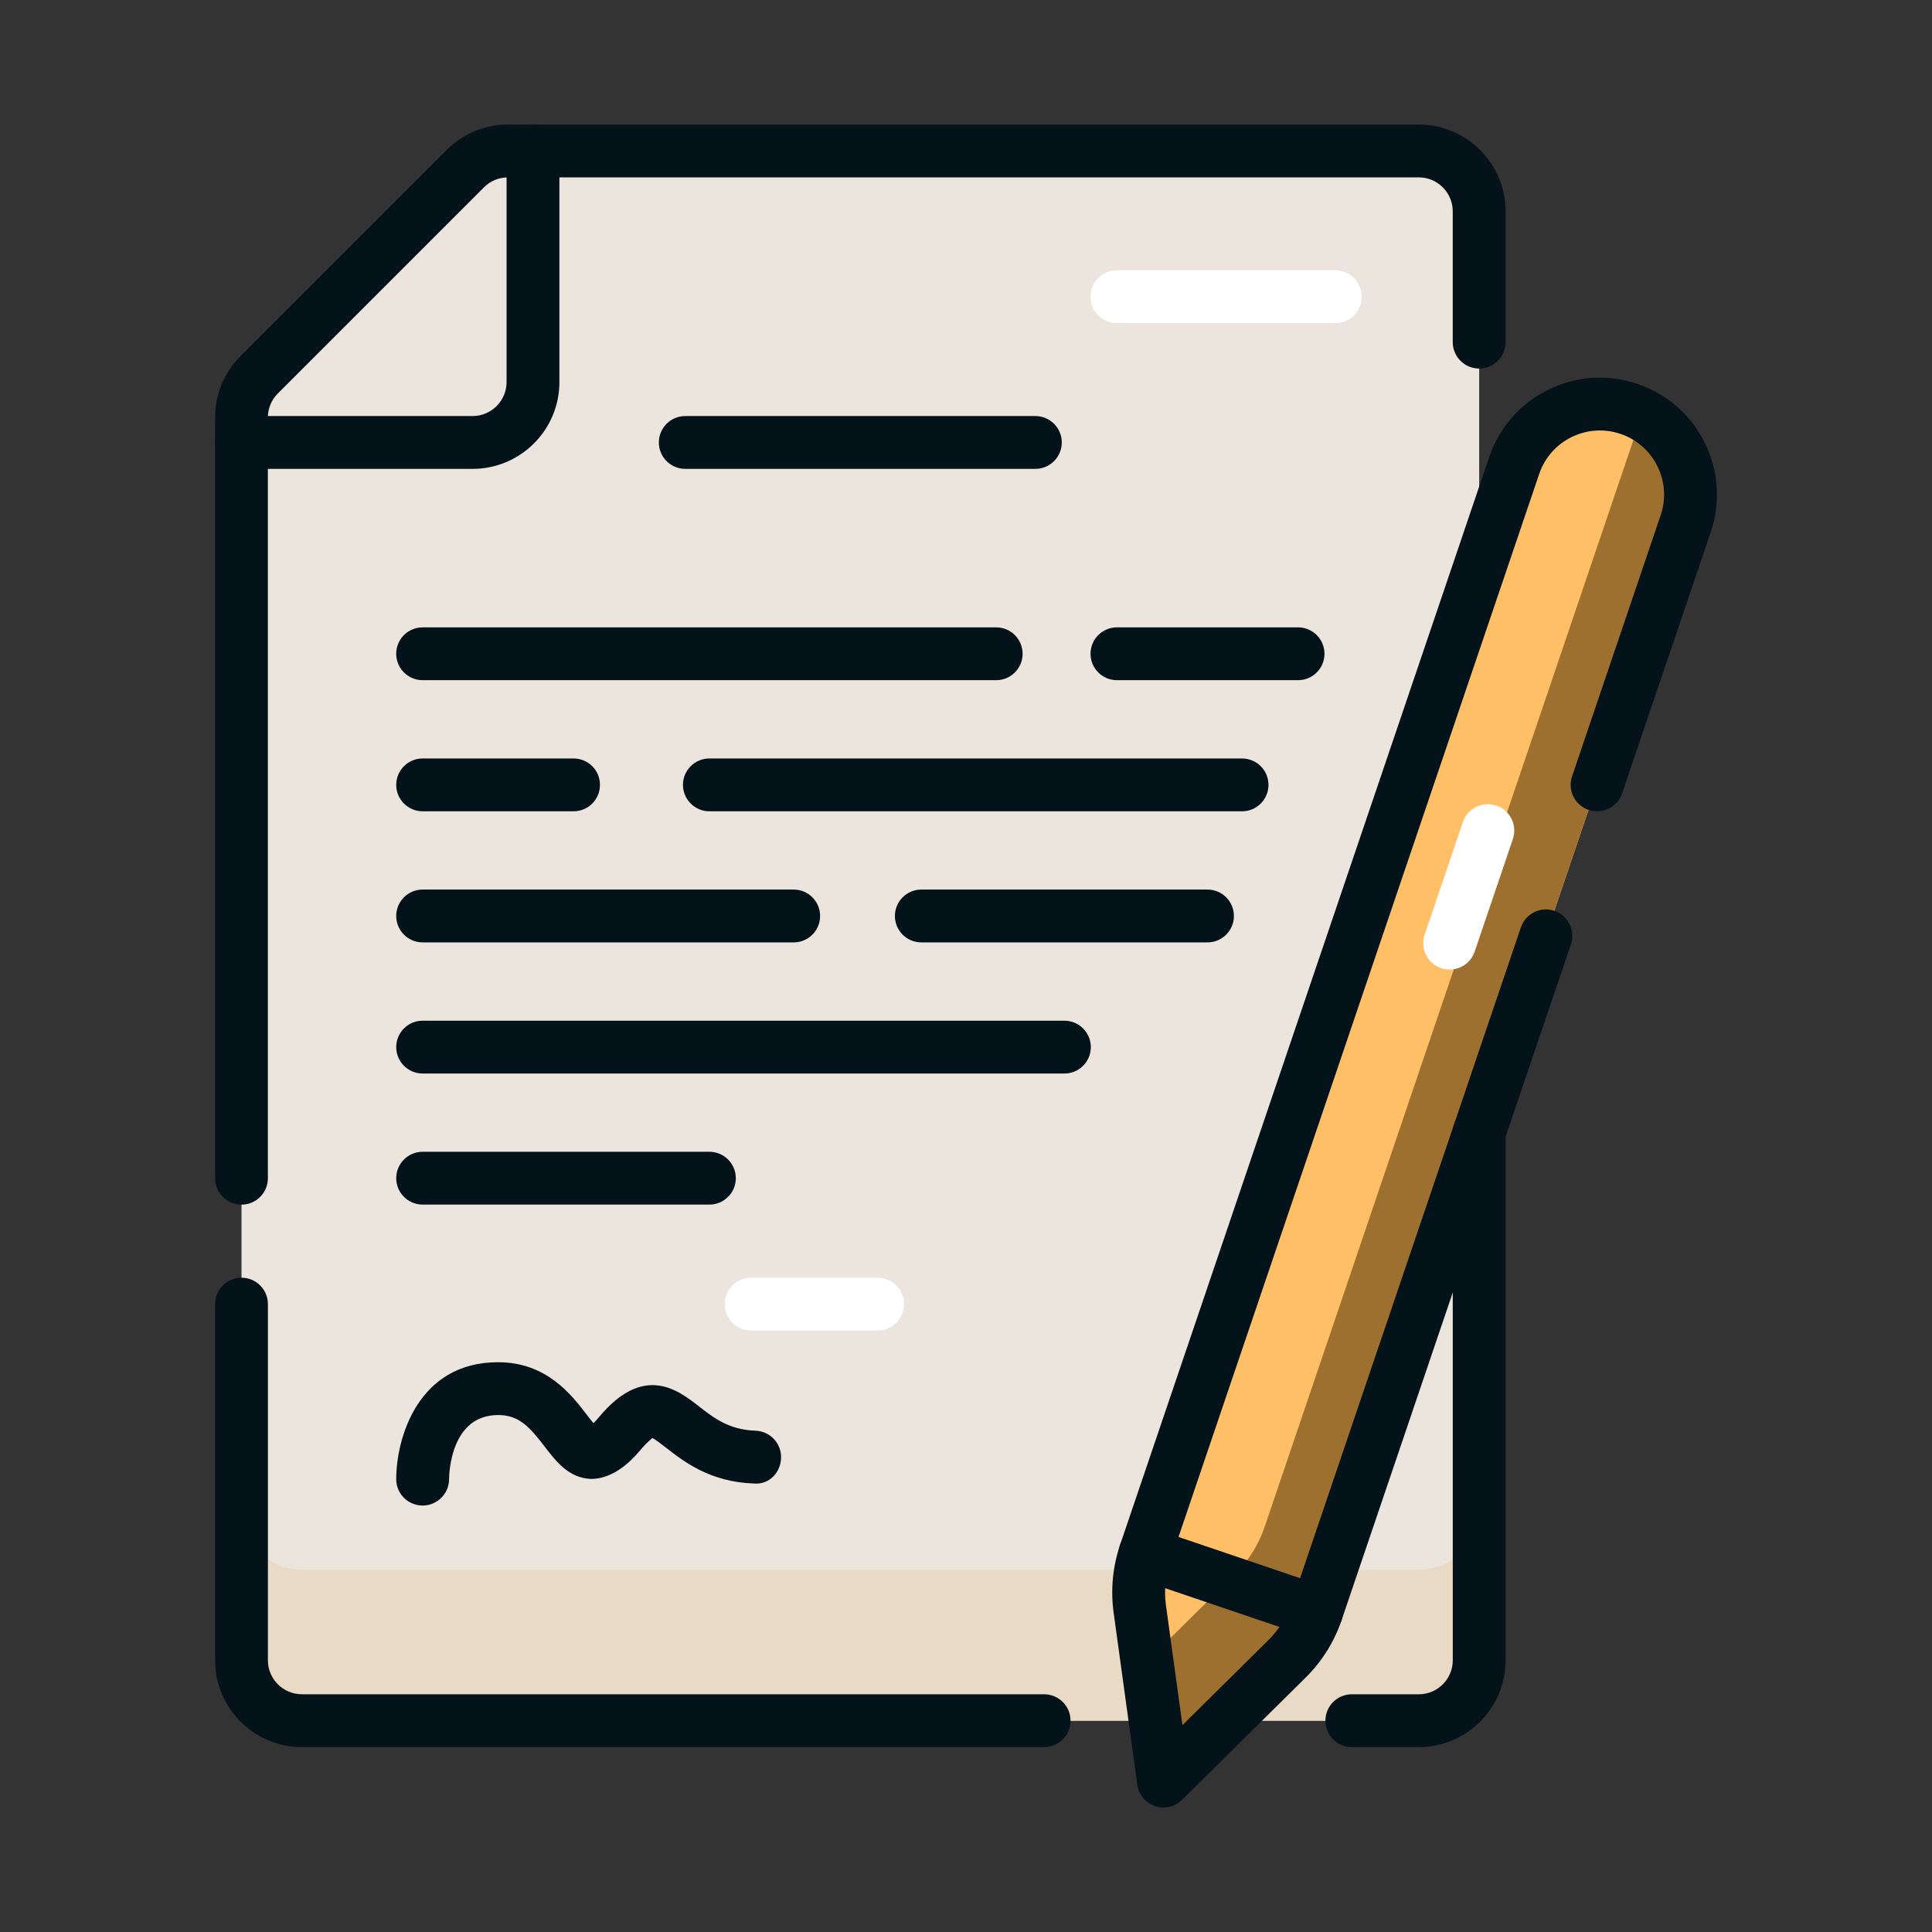
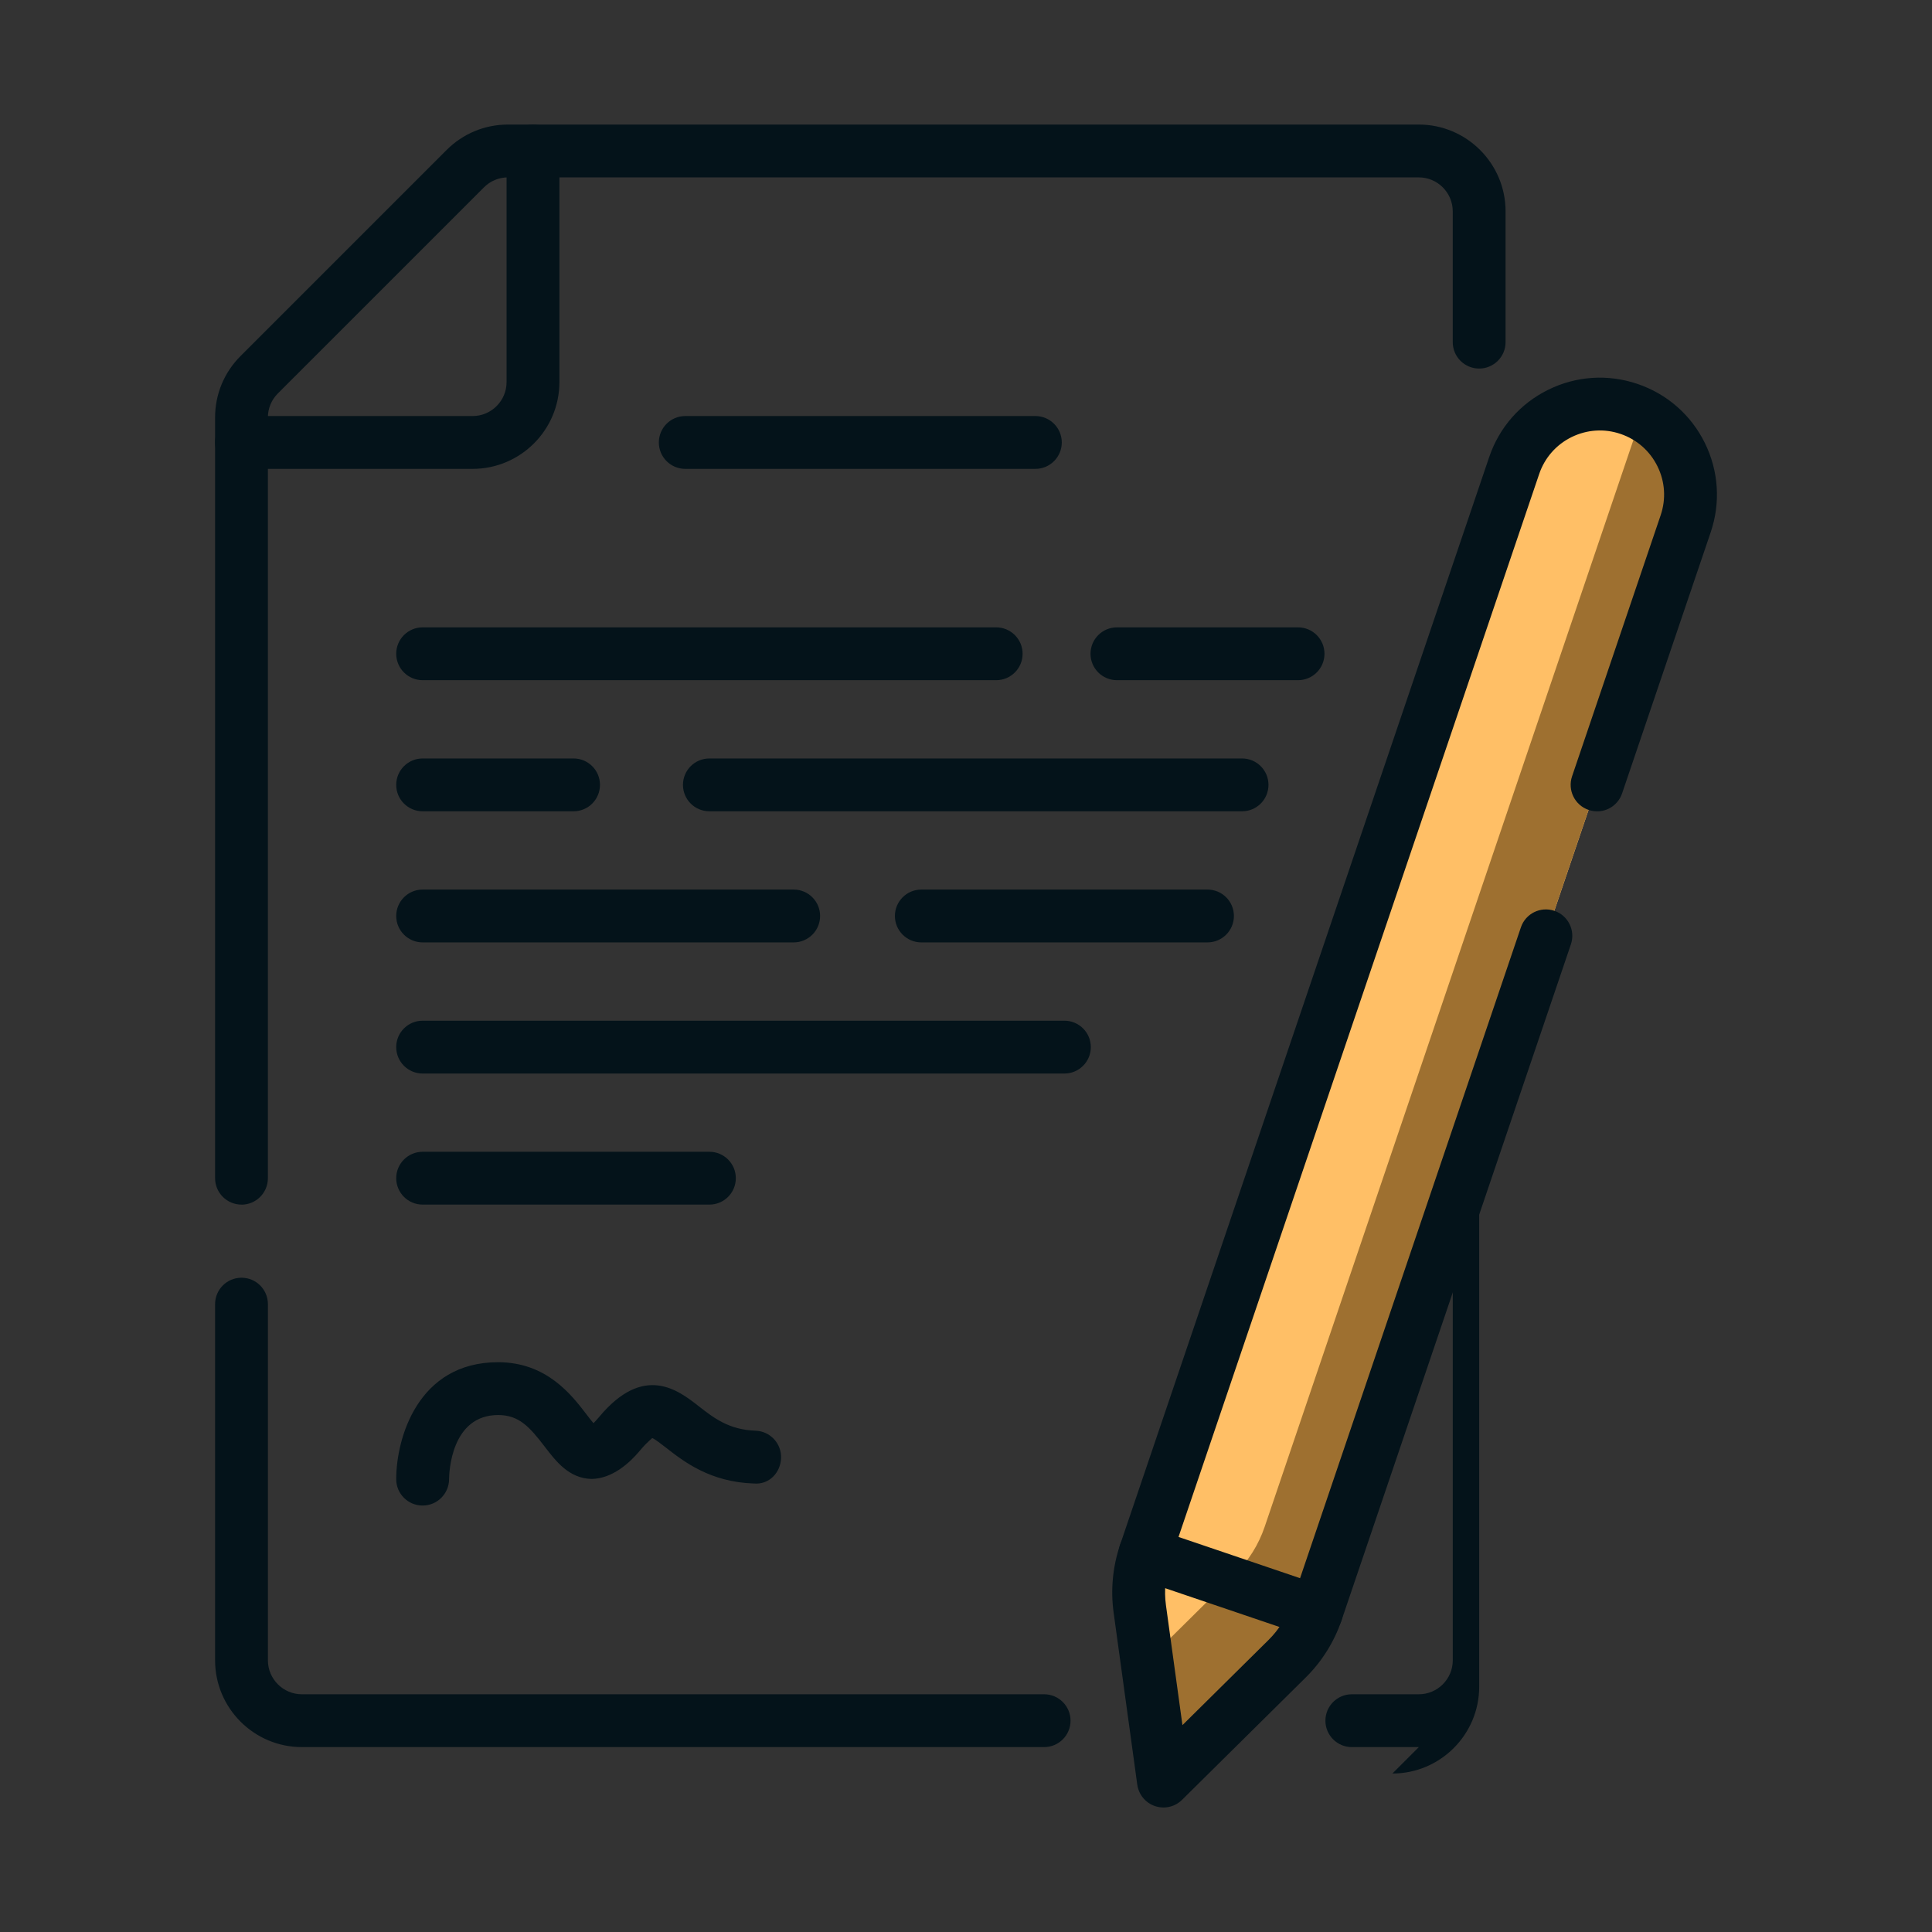
<svg xmlns="http://www.w3.org/2000/svg" viewBox="0 0 64 64" id="contract">
  <rect x="0" y="0" width="64" height="64" fill="#333333" stroke="none" />
-   <path fill="#ebe5dd" d="M47,57H10c-1.105,0-2-.895-2-2V13.828c0-.53.211-1.039.586-1.414l6.828-6.828c.375-.375.884-.586,1.414-.586h30.172c1.105,0,2,.895,2,2v48c0,1.105-.895,2-2,2Z" class="colordde0eb svgShape" />
-   <path fill="#e9dac5" d="M47,52H10c-1.105,0-2-.895-2-2v5c0,1.105.895,2,2,2h37c1.105,0,2-.895,2-2v-5c0,1.105-.895,2-2,2Z" class="colorc5cae9 svgShape" />
  <path fill="#ffbf66" d="M42.638,54.946l-4.097,4.054-.785-5.71c-.085-.615-.025-1.242.175-1.83l12.227-36.038c.532-1.569,2.236-2.409,3.805-1.877h0c1.569.532,2.409,2.236,1.877,3.805l-12.227,36.038c-.2.588-.533,1.122-.975,1.558Z" class="colorc28157 svgShape" />
  <path fill="#9e7030" d="M54.264,13.682c-.01.286-.047.575-.144.86l-12.227,36.038c-.2.588-.533,1.122-.975,1.558l-2.924,2.893.545,3.969,4.097-4.054c.441-.437.775-.97.975-1.558l12.227-36.038c.496-1.462-.209-3.028-1.575-3.667Z" class="color9e5d30 svgShape" />
  <path fill="#04131a" d="M8 39.904c-.483 0-.875-.392-.875-.875V13.829c0-.768.299-1.49.842-2.033l6.828-6.828c.543-.543 1.265-.842 2.033-.842h30.171c1.585 0 2.875 1.29 2.875 2.875v4.333c0 .483-.392.875-.875.875s-.875-.392-.875-.875v-4.333c0-.62-.505-1.125-1.125-1.125h-30.171c-.301 0-.584.117-.796.33l-6.828 6.828c-.212.212-.33.495-.33.796v25.201c0 .483-.392.875-.875.875zM38.541 59.875c-.094 0-.189-.015-.281-.046-.313-.106-.54-.381-.586-.709l-.785-5.71c-.102-.747-.028-1.518.213-2.229l12.229-36.039c.332-.98 1.026-1.772 1.955-2.23.927-.458 1.979-.527 2.959-.194.98.333 1.772 1.027 2.23 1.955.457.928.526 1.979.194 2.959l-2.935 8.65c-.155.457-.647.705-1.11.547-.457-.155-.702-.652-.548-1.11l2.935-8.65c.183-.538.146-1.114-.106-1.623-.251-.509-.685-.89-1.223-1.072-.536-.183-1.112-.145-1.623.106-.509.251-.89.686-1.072 1.223l-12.228 36.038c-.154.456-.201.951-.136 1.43l.547 3.976 2.854-2.823c.342-.339.605-.76.762-1.218l7.596-22.387c.155-.457.649-.702 1.109-.547.457.155.702.652.547 1.11l-7.596 22.388c-.242.714-.653 1.371-1.188 1.899l-4.098 4.054c-.166.165-.389.253-.615.253z" class="color1a237e svgShape" />
  <path fill="#04131a" d="M43.613 54.263c-.093 0-.188-.015-.281-.046l-5.683-1.928c-.457-.155-.702-.652-.548-1.11.155-.457.65-.703 1.11-.547l5.683 1.928c.457.155.702.652.548 1.11-.124.364-.465.594-.829.594zM34.587 57.875H10c-1.585 0-2.875-1.29-2.875-2.875v-11.799c0-.483.392-.875.875-.875s.875.392.875.875v11.799c0 .62.505 1.125 1.125 1.125h24.588c.483 0 .875.392.875.875s-.392.875-.875.875zM15.656 15.532h-7.657c-.483 0-.875-.392-.875-.875s.392-.875.875-.875h7.657c.62 0 1.125-.505 1.125-1.125v-7.657c0-.483.392-.875.875-.875s.875.392.875.875v7.657c0 1.585-1.29 2.875-2.875 2.875zM34.298 15.532h-11.598c-.483 0-.875-.392-.875-.875s.392-.875.875-.875h11.598c.483 0 .875.392.875.875s-.392.875-.875.875zM43 22.532h-6c-.483 0-.875-.392-.875-.875s.392-.875.875-.875h6c.483 0 .875.392.875.875s-.392.875-.875.875zM33 22.532H14c-.483 0-.875-.392-.875-.875s.392-.875.875-.875h19c.483 0 .875.392.875.875s-.392.875-.875.875zM41.145 26.875h-17.646c-.483 0-.875-.392-.875-.875s.392-.875.875-.875h17.646c.483 0 .875.392.875.875s-.392.875-.875.875zM19 26.875h-5c-.483 0-.875-.392-.875-.875s.392-.875.875-.875h5c.483 0 .875.392.875.875s-.392.875-.875.875zM40 31.218h-9.48c-.483 0-.875-.392-.875-.875s.392-.875.875-.875h9.48c.483 0 .875.392.875.875s-.392.875-.875.875zM26.292 31.218h-12.292c-.483 0-.875-.392-.875-.875s.392-.875.875-.875h12.292c.483 0 .875.392.875.875s-.392.875-.875.875zM35.259 35.562H14c-.483 0-.875-.392-.875-.875s.392-.875.875-.875h21.26c.483 0 .875.392.875.875s-.392.875-.875.875zM23.5 39.904h-9.5c-.483 0-.875-.392-.875-.875s.392-.875.875-.875h9.5c.483 0 .875.392.875.875s-.392.875-.875.875z" class="color1a237e svgShape" />
-   <path fill="#04131a" d="M14 49.873h-.004c-.482-.002-.871-.392-.871-.873 0-1.34.706-3.875 3.375-3.875 1.605 0 2.432 1.08 2.926 1.725.071.093.158.207.233.295.049-.048.111-.114.188-.206 1.481-1.778 2.621-.887 3.3-.356.492.384 1 .781 1.882.811.483.017.861.421.845.904-.016.482-.392.891-.904.845-1.451-.049-2.323-.73-2.899-1.18-.159-.124-.374-.292-.468-.327.001.018-.142.101-.411.424-.34.407-.907.92-1.592.932-.749-.016-1.181-.58-1.562-1.078-.495-.646-.845-1.039-1.537-1.039-1.561 0-1.624 1.911-1.625 2.129-.004.48-.395.869-.875.869zM47 57.875h-2.219c-.483 0-.875-.392-.875-.875s.392-.875.875-.875h2.219c.62 0 1.125-.505 1.125-1.125v-17.49c0-.483.392-.875.875-.875s.875.392.875.875v17.49c0 1.585-1.29 2.875-2.875 2.875z" class="color1a237e svgShape" />
-   <path fill="#ffffff" d="M44.231 8.954h-7.231c-.483 0-.875.392-.875.875s.392.875.875.875h7.231c.483 0 .875-.392.875-.875s-.392-.875-.875-.875zM49.568 26.687c-.46-.155-.954.09-1.109.547l-1.265 3.727c-.155.458.089.955.547 1.11.094.032.188.046.281.046.364 0 .705-.229.828-.594l1.265-3.727c.155-.458-.089-.955-.547-1.11zM29.07 42.326h-4.186c-.483 0-.875.392-.875.875s.392.875.875.875h4.186c.483 0 .875-.392.875-.875s-.392-.875-.875-.875z" class="colorffffff svgShape" />
+   <path fill="#04131a" d="M14 49.873h-.004c-.482-.002-.871-.392-.871-.873 0-1.34.706-3.875 3.375-3.875 1.605 0 2.432 1.08 2.926 1.725.071.093.158.207.233.295.049-.048.111-.114.188-.206 1.481-1.778 2.621-.887 3.3-.356.492.384 1 .781 1.882.811.483.017.861.421.845.904-.016.482-.392.891-.904.845-1.451-.049-2.323-.73-2.899-1.18-.159-.124-.374-.292-.468-.327.001.018-.142.101-.411.424-.34.407-.907.92-1.592.932-.749-.016-1.181-.58-1.562-1.078-.495-.646-.845-1.039-1.537-1.039-1.561 0-1.624 1.911-1.625 2.129-.004.48-.395.869-.875.869zM47 57.875h-2.219c-.483 0-.875-.392-.875-.875s.392-.875.875-.875h2.219c.62 0 1.125-.505 1.125-1.125v-17.49s.875.392.875.875v17.49c0 1.585-1.29 2.875-2.875 2.875z" class="color1a237e svgShape" />
</svg>